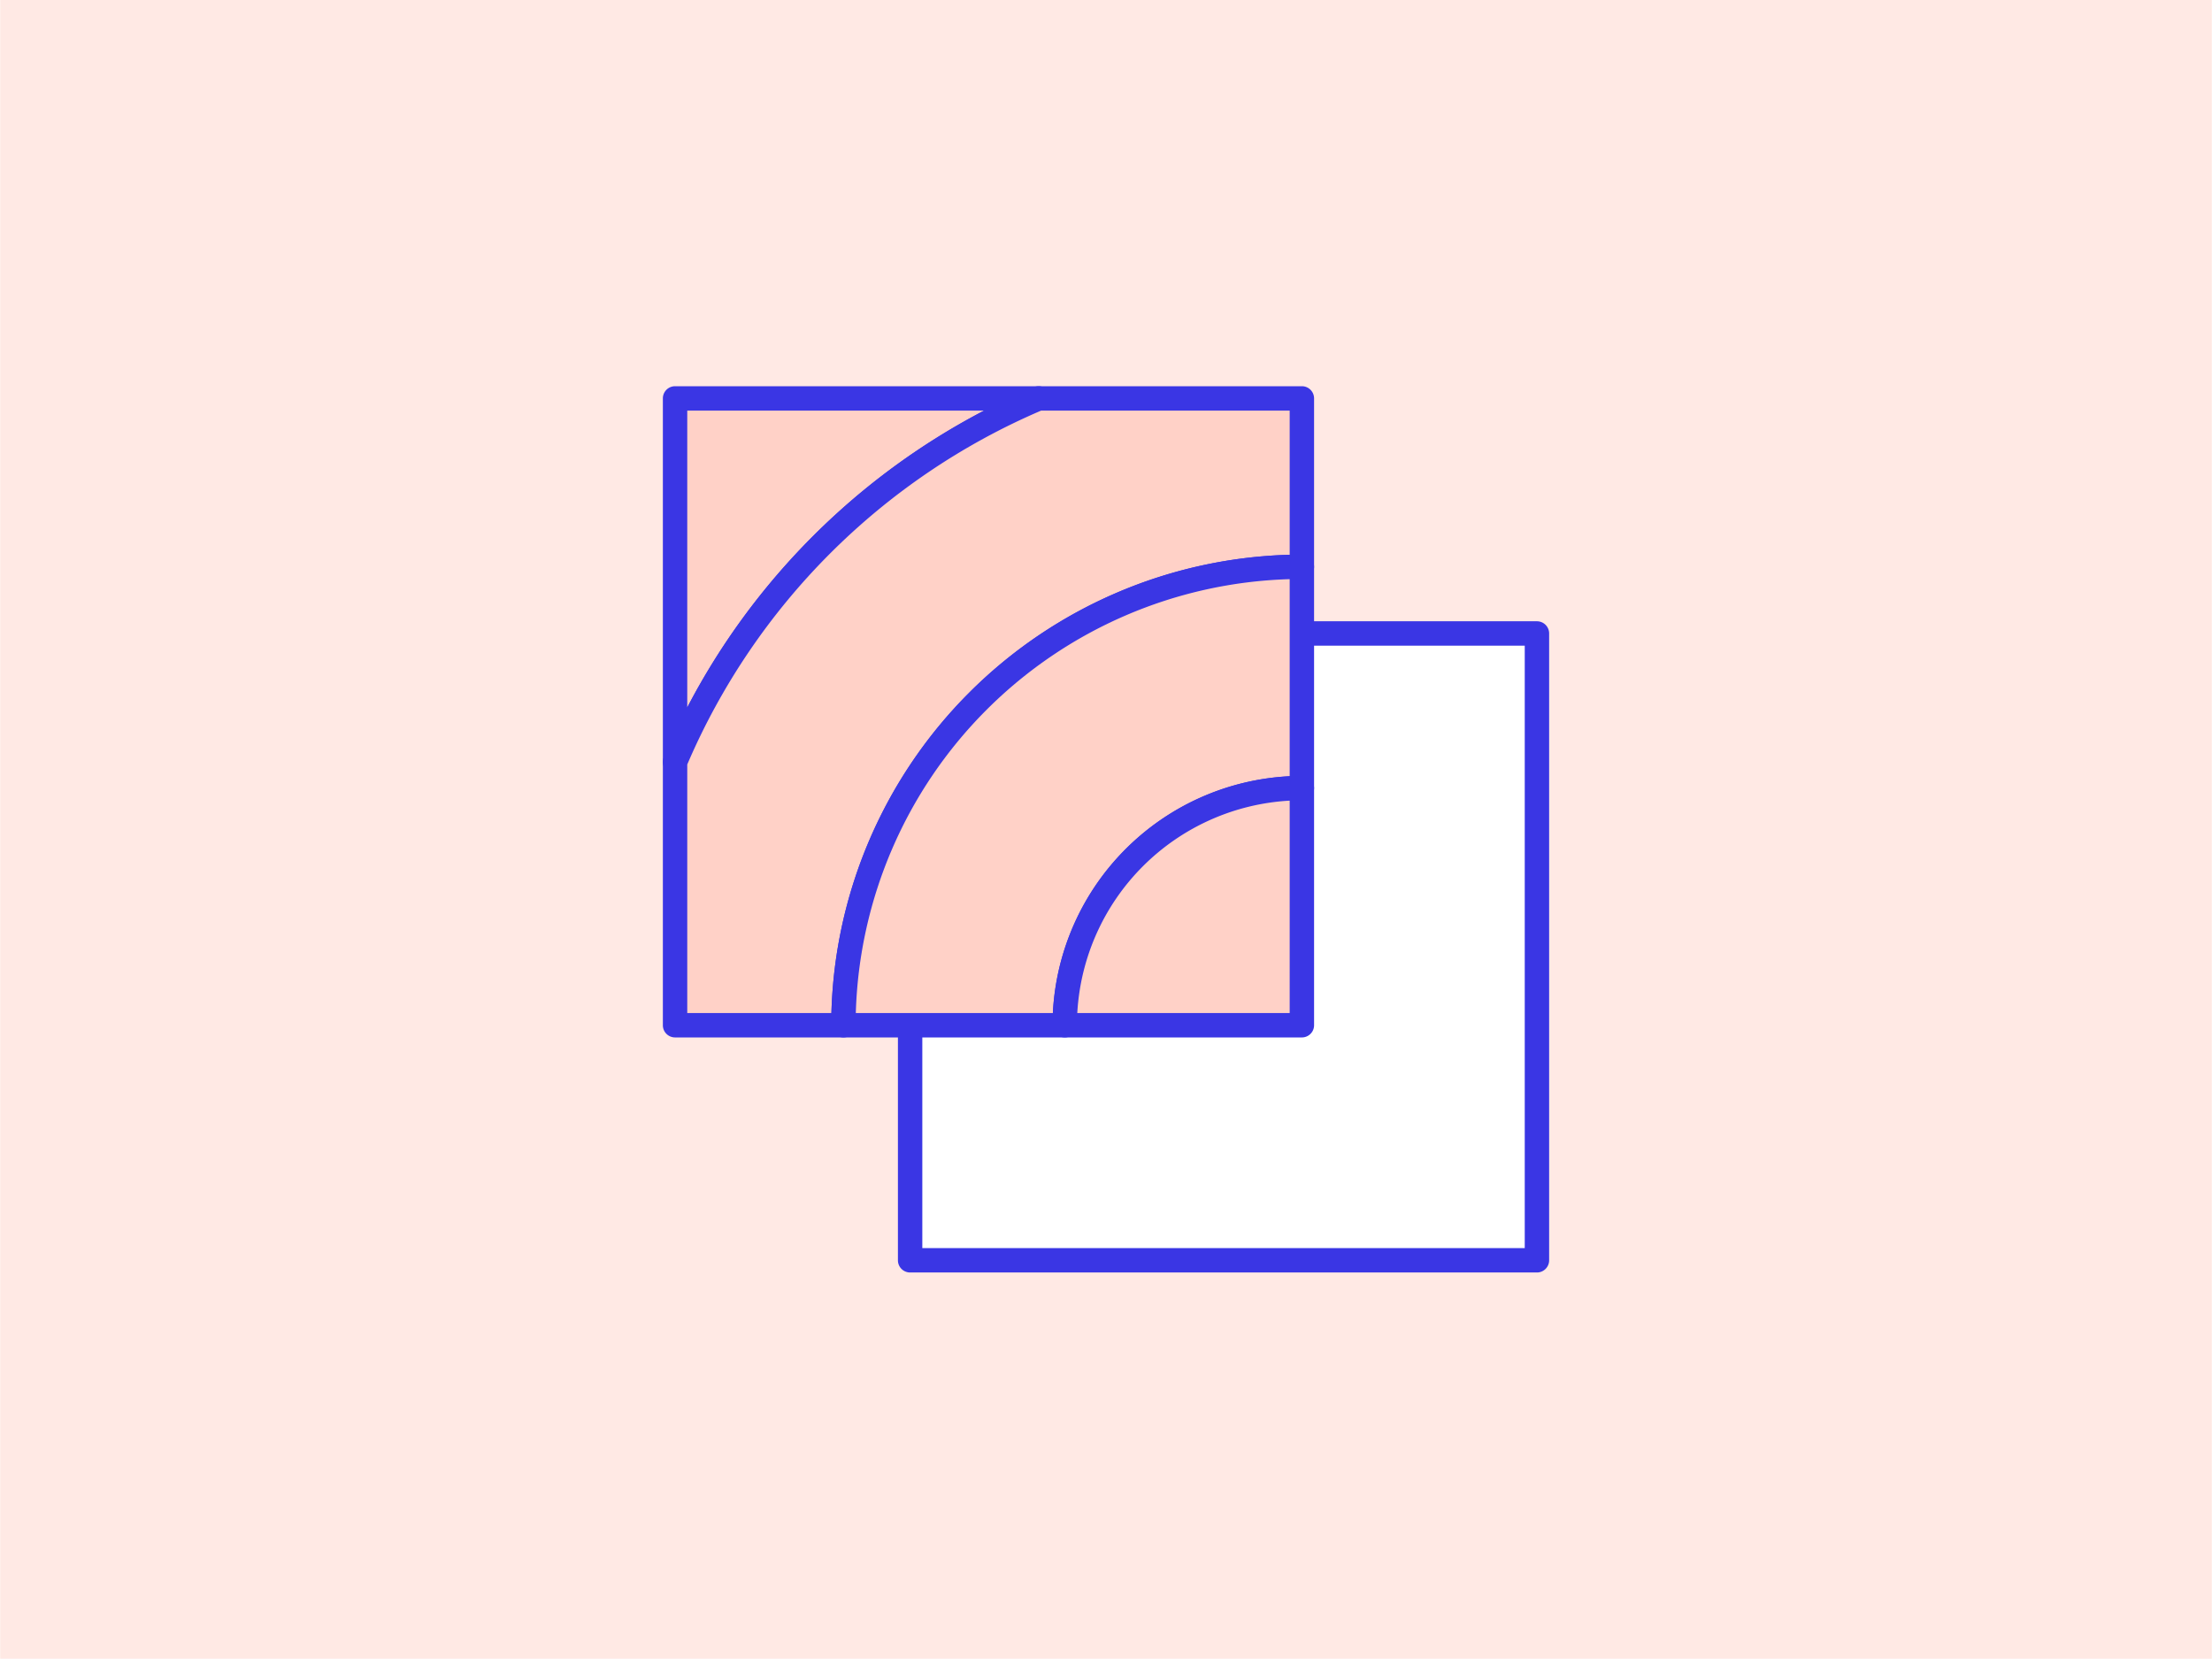
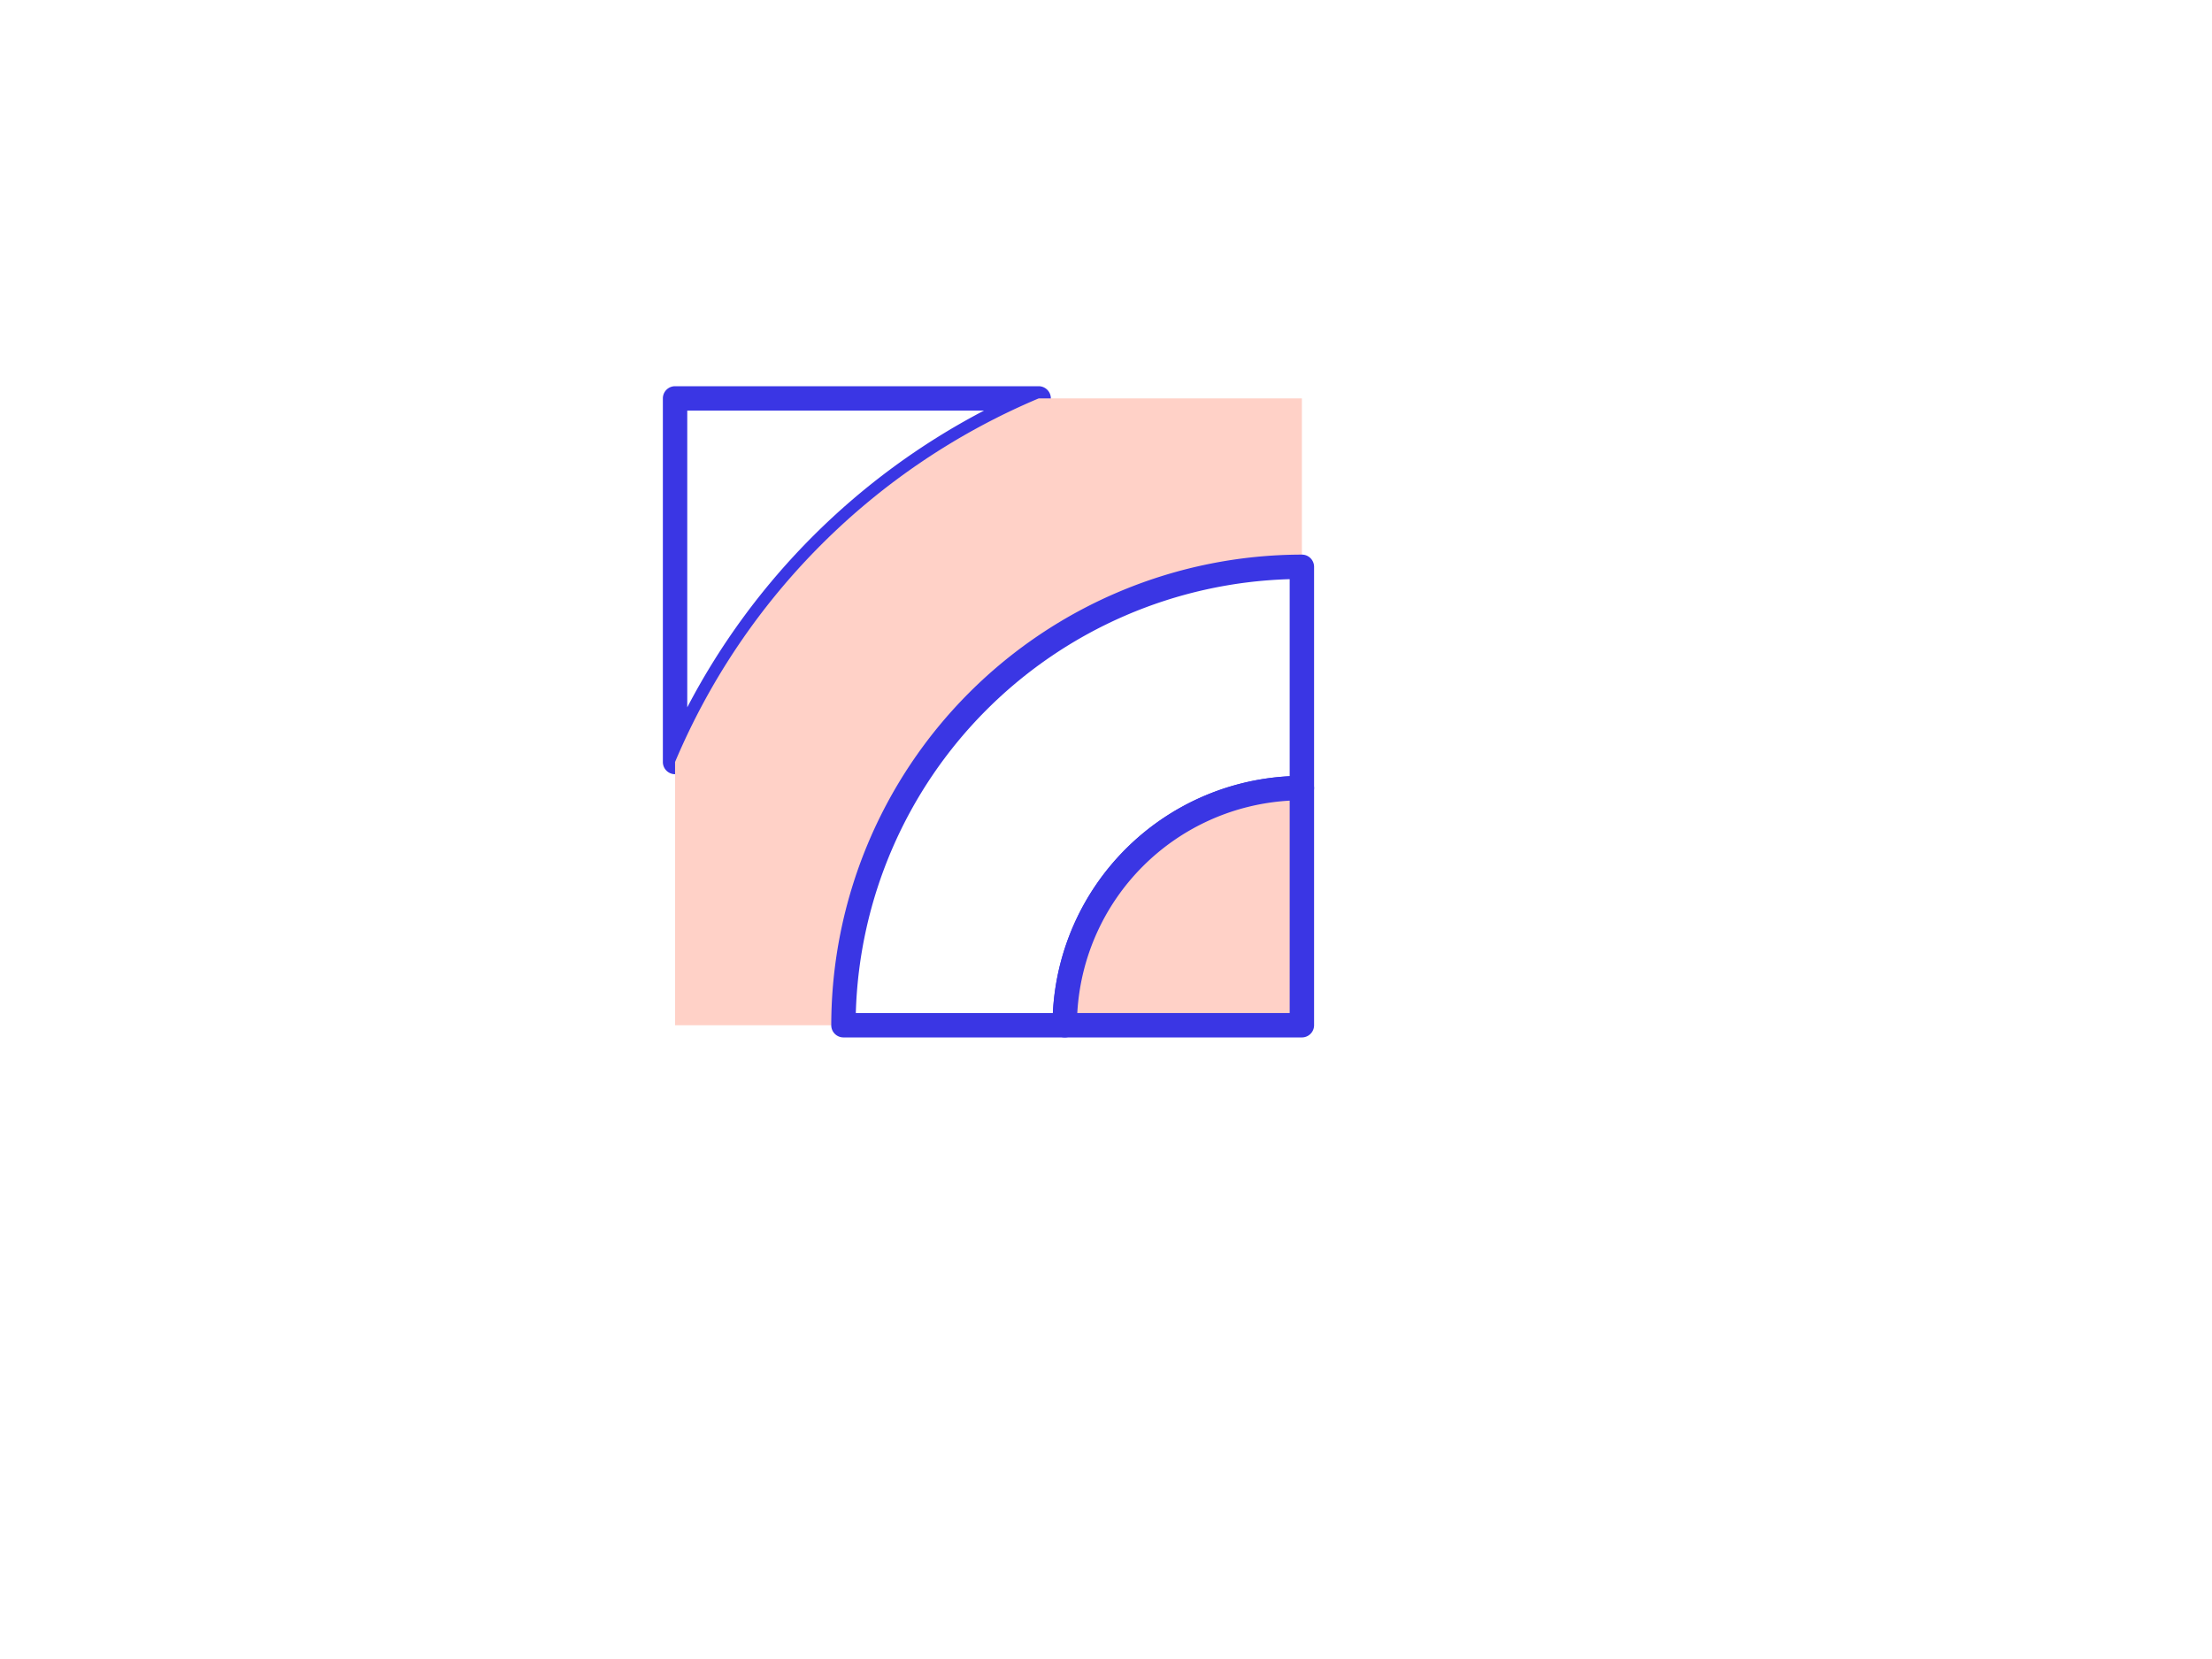
<svg xmlns="http://www.w3.org/2000/svg" width="3.778in" height="2.833in" viewBox="0 0 272 204">
  <defs>
    <style>.a{fill:#ffe9e4;}.b{fill:#fff;}.c{fill:#3a36e4;}.d{fill:#ffd1c7;}</style>
  </defs>
-   <rect class="a" width="272" height="204" />
  <polyline class="b" points="160.091 77.909 189 77.909 189 155 111.909 155 111.909 126.091" />
-   <path class="c" d="M189,156.5H111.909a1.5,1.5,0,0,1-1.5-1.5V126.091a1.5,1.5,0,0,1,3,0V153.5H187.5V79.409H160.091a1.5,1.5,0,0,1,0-3H189a1.5,1.5,0,0,1,1.5,1.5V155A1.5,1.5,0,0,1,189,156.5Z" />
-   <path class="d" d="M127.717,49H83V93.716A83.876,83.876,0,0,1,127.717,49Z" />
  <path class="c" d="M83,95.217a1.592,1.592,0,0,1-.3-.029,1.5,1.5,0,0,1-1.2-1.471V49A1.5,1.5,0,0,1,83,47.5h44.717a1.5,1.5,0,0,1,.581,2.883A82.858,82.858,0,0,0,84.383,94.3,1.5,1.5,0,0,1,83,95.217ZM84.5,50.5V86.994A86.148,86.148,0,0,1,120.994,50.5Z" />
  <path class="d" d="M103.71,126.091A56.38,56.38,0,0,1,160.091,69.71V49H127.717A83.876,83.876,0,0,0,83,93.716v32.375Z" />
-   <path class="c" d="M103.71,127.591H83a1.5,1.5,0,0,1-1.5-1.5V93.717a1.5,1.5,0,0,1,.117-.581,85.89,85.89,0,0,1,45.519-45.519,1.5,1.5,0,0,1,.581-.117h32.374a1.5,1.5,0,0,1,1.5,1.5V69.71a1.5,1.5,0,0,1-1.5,1.5,54.942,54.942,0,0,0-54.881,54.881A1.5,1.5,0,0,1,103.71,127.591Zm-19.21-3h17.729a57.95,57.95,0,0,1,56.362-56.362V50.5h-30.57A82.863,82.863,0,0,0,84.5,94.021Z" />
-   <path class="d" d="M103.71,126.091h27.218a29.163,29.163,0,0,1,29.163-29.163V69.71A56.38,56.38,0,0,0,103.71,126.091Z" />
  <path class="c" d="M130.929,127.591H103.71a1.5,1.5,0,0,1-1.5-1.5A57.946,57.946,0,0,1,160.091,68.21a1.5,1.5,0,0,1,1.5,1.5V96.929a1.5,1.5,0,0,1-1.5,1.5,27.693,27.693,0,0,0-27.662,27.662A1.5,1.5,0,0,1,130.929,127.591Zm-25.7-3h24.235a30.7,30.7,0,0,1,29.126-29.126V71.23A54.957,54.957,0,0,0,105.23,124.591Z" />
  <path class="d" d="M160.091,96.928a29.163,29.163,0,0,0-29.163,29.163h29.163Z" />
  <path class="c" d="M160.091,127.591H130.929a1.5,1.5,0,0,1-1.5-1.5,30.7,30.7,0,0,1,30.662-30.662,1.5,1.5,0,0,1,1.5,1.5v29.162A1.5,1.5,0,0,1,160.091,127.591Zm-27.622-3h26.122V98.469A27.7,27.7,0,0,0,132.469,124.591Z" />
</svg>